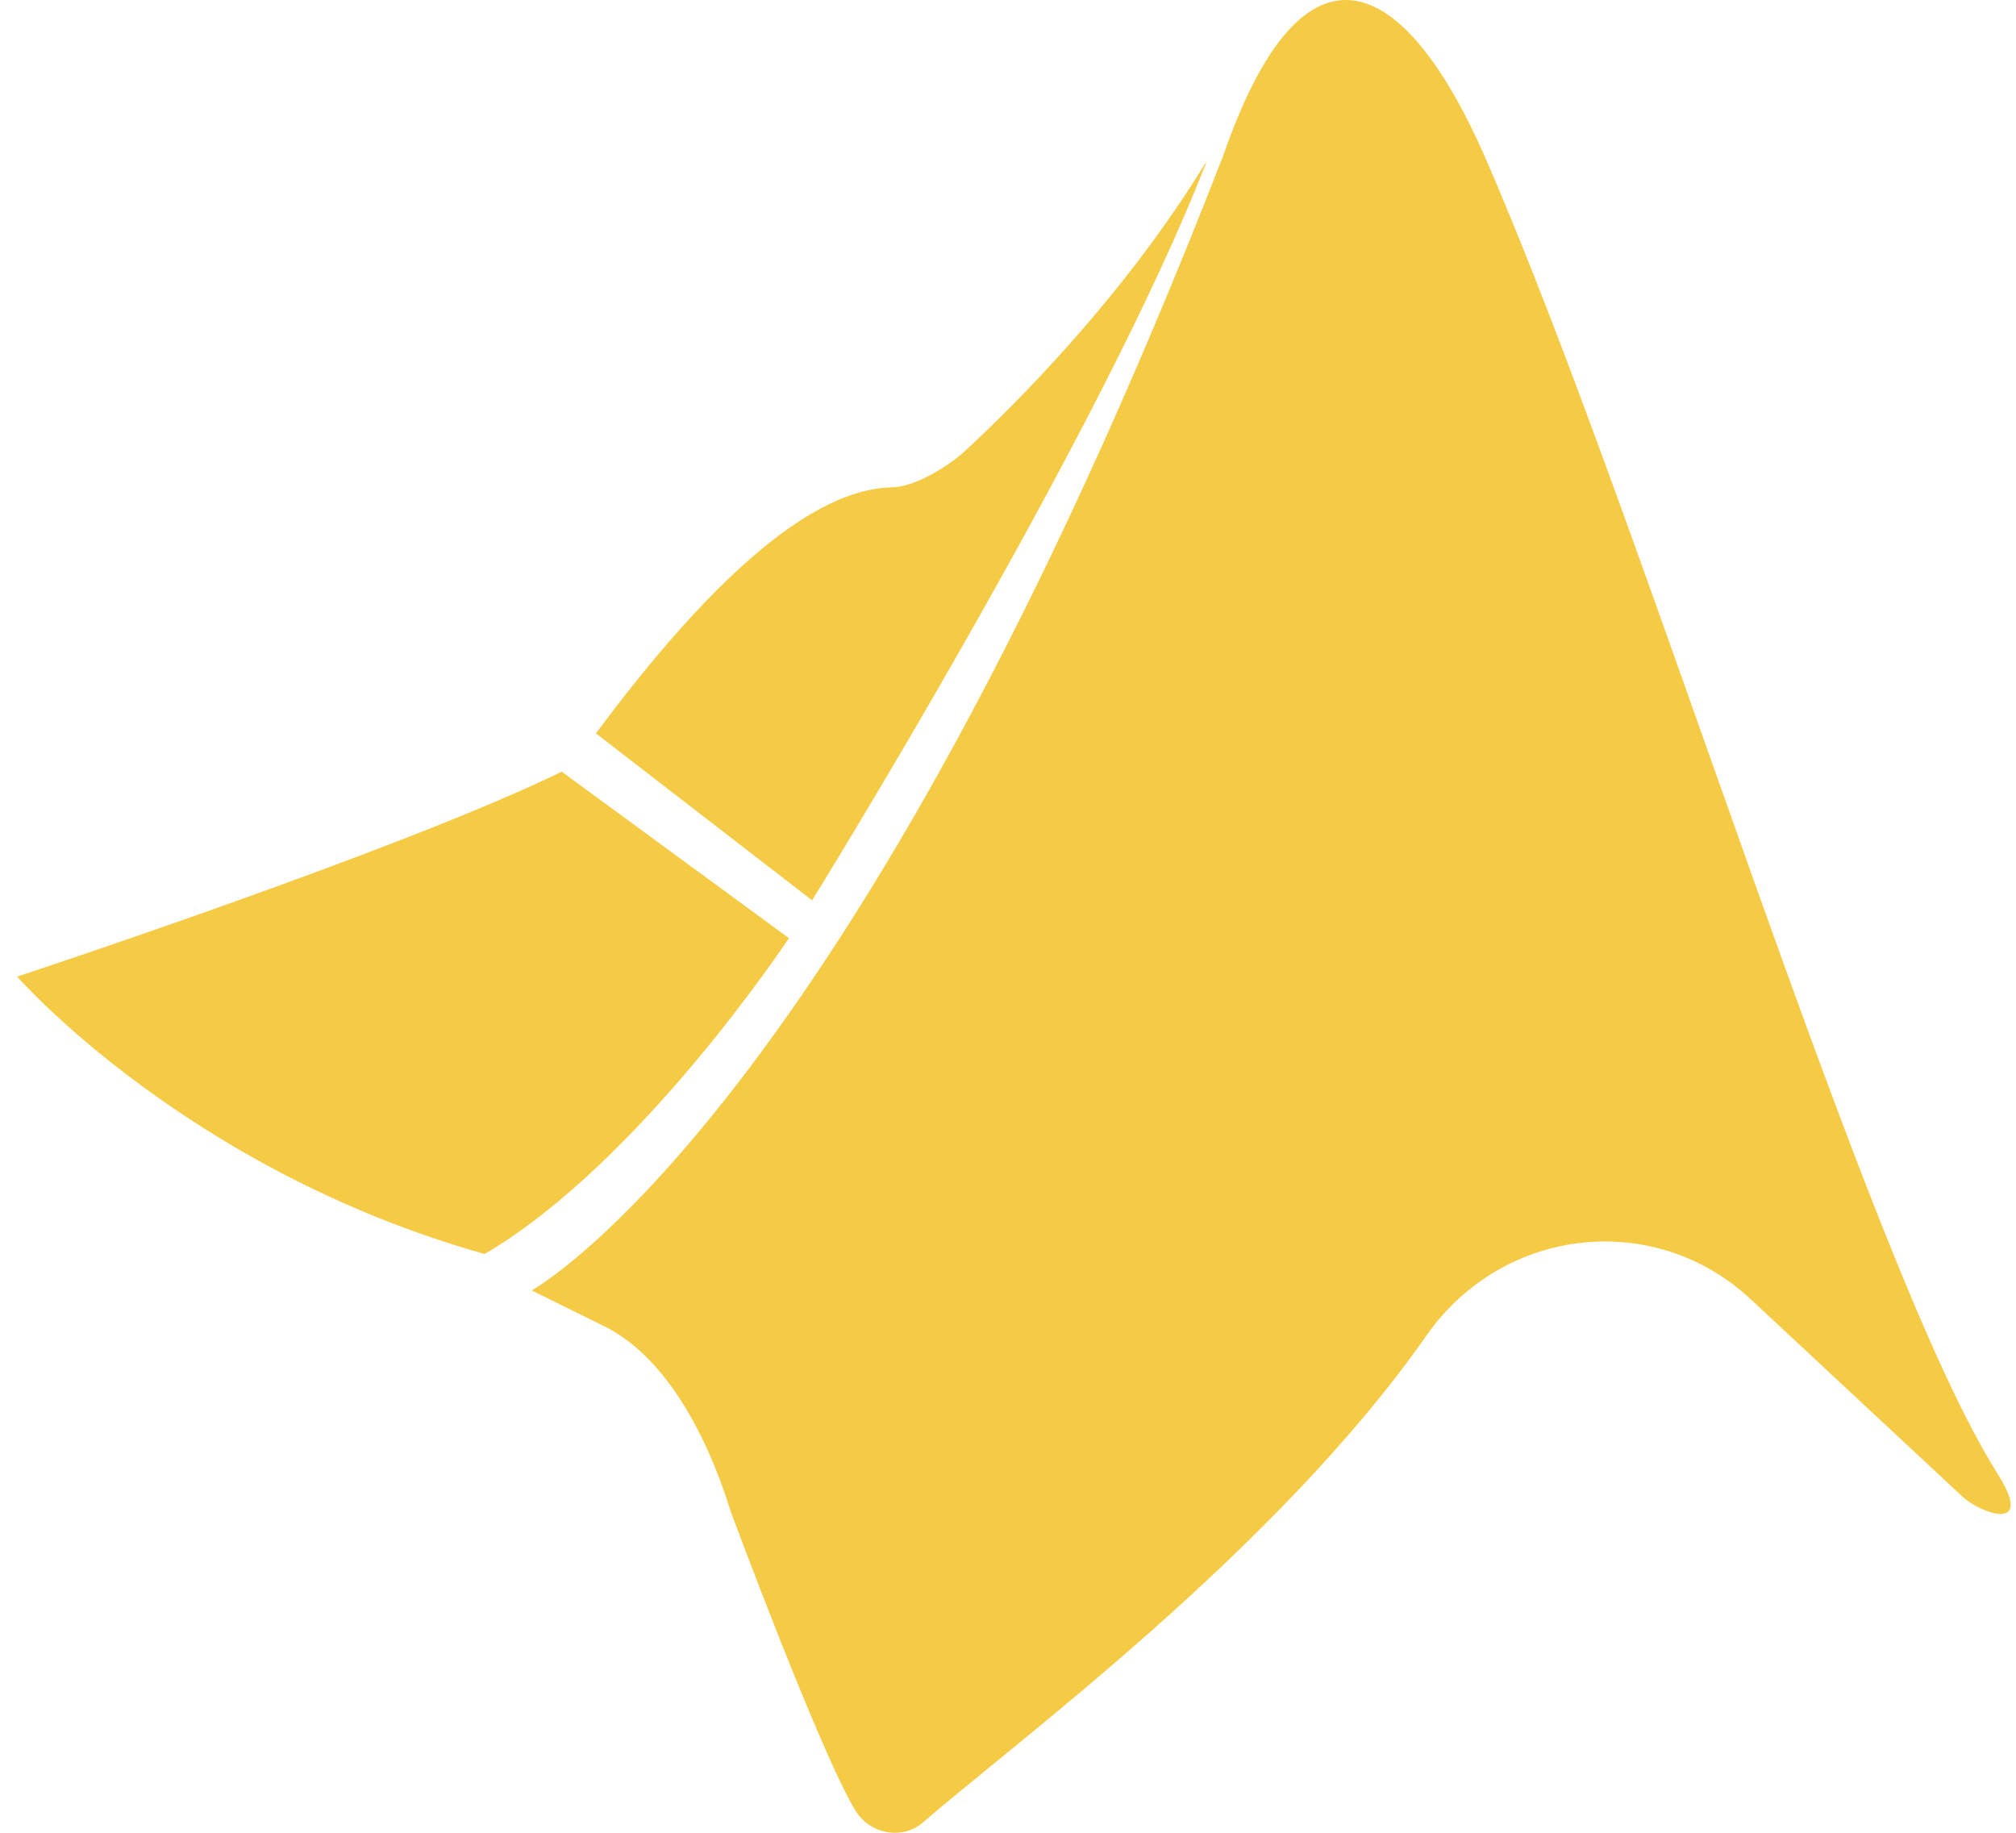
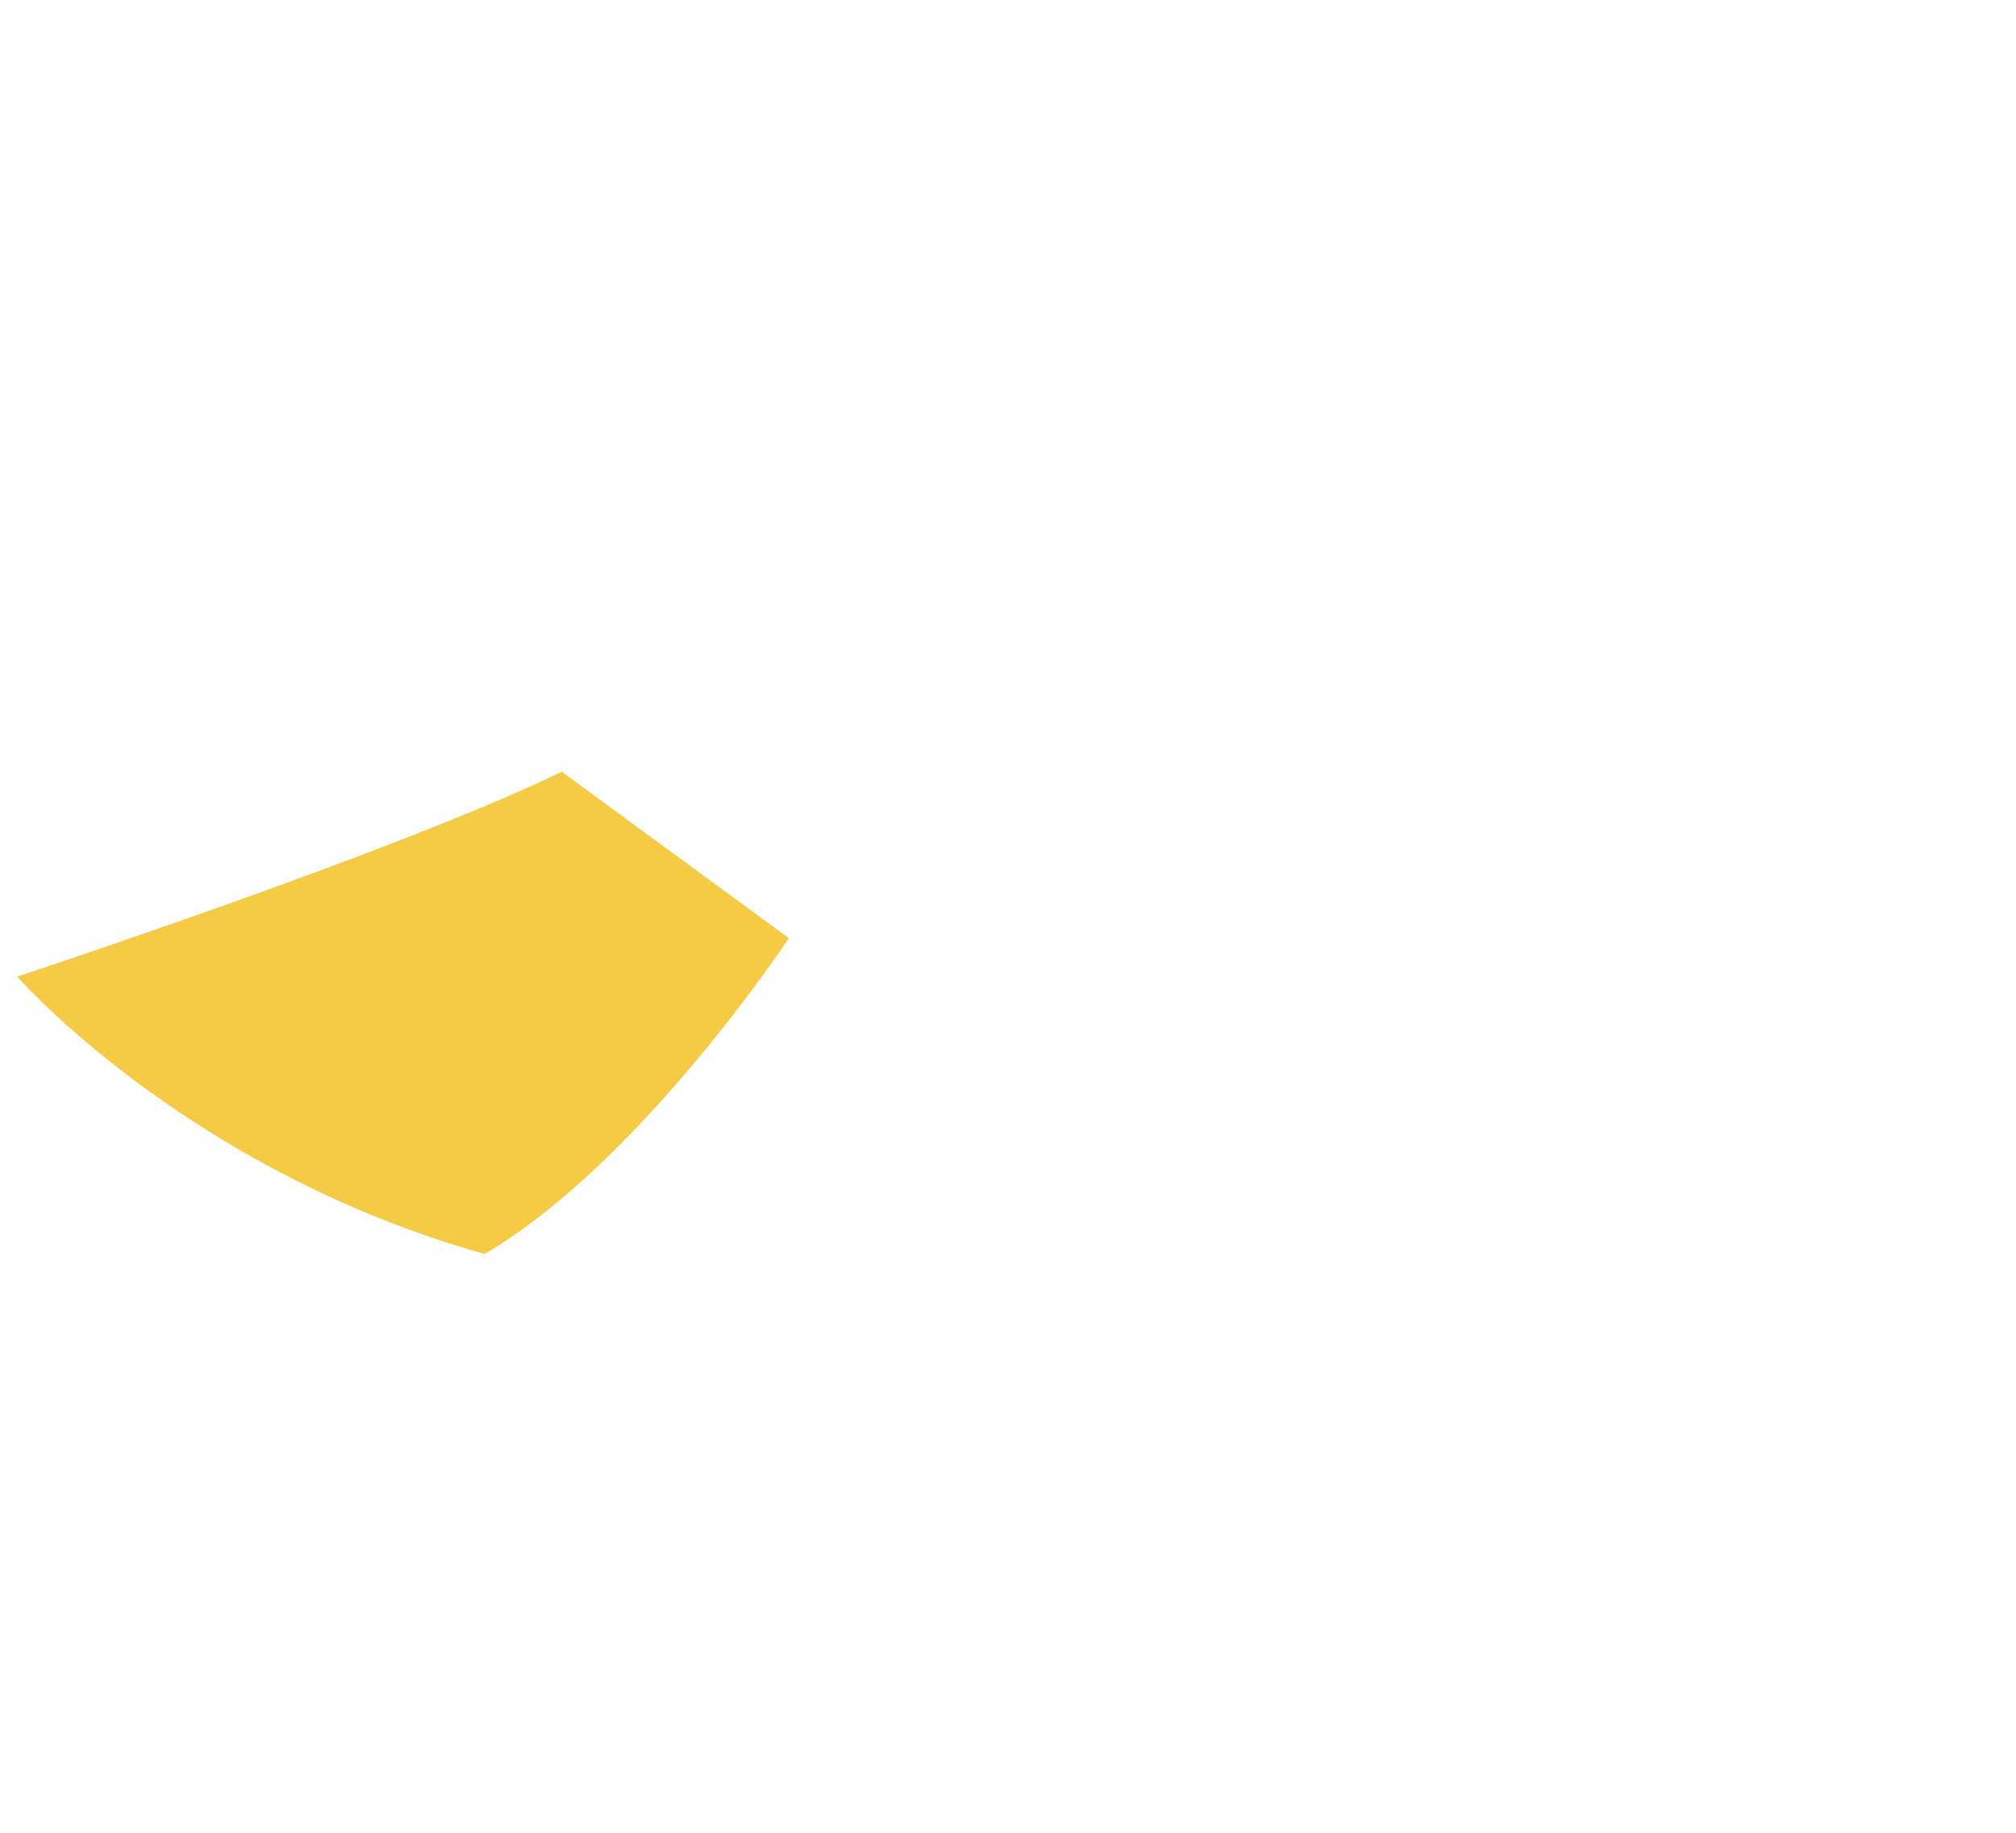
<svg xmlns="http://www.w3.org/2000/svg" fill="none" viewBox="0 0 44 40" height="40" width="44">
-   <path fill="#F5CA44" d="M11.604 28.163C11.604 28.163 18.544 24.39 26.699 3.392C28.458 -1.671 30.664 -0.575 32.423 3.457C35.909 11.456 40.739 27.68 43.617 32.195C44.416 33.485 43.201 33.002 42.849 32.679L38.212 28.357C36.101 26.39 32.807 26.777 31.144 29.131C27.882 33.808 22.189 38.001 20.143 39.775C19.695 40.162 18.991 40.033 18.671 39.517C17.904 38.259 15.953 33.002 15.953 33.002C15.761 32.389 14.93 29.744 13.107 28.905L11.604 28.163Z" />
-   <path fill="#F5CA44" d="M13.007 16.006L17.724 19.649C17.724 19.649 24.047 9.454 26.34 3.509C24.571 6.417 22.212 8.782 21.033 9.869C20.673 10.189 19.952 10.636 19.461 10.636C18.543 10.668 16.611 11.148 13.007 16.006Z" />
  <path fill="#F5CA44" d="M12.26 16.842L17.218 20.475C17.218 20.475 13.976 25.381 10.576 27.368C4.062 25.536 0.375 21.314 0.375 21.314C0.375 21.314 8.765 18.55 12.26 16.842Z" />
</svg>